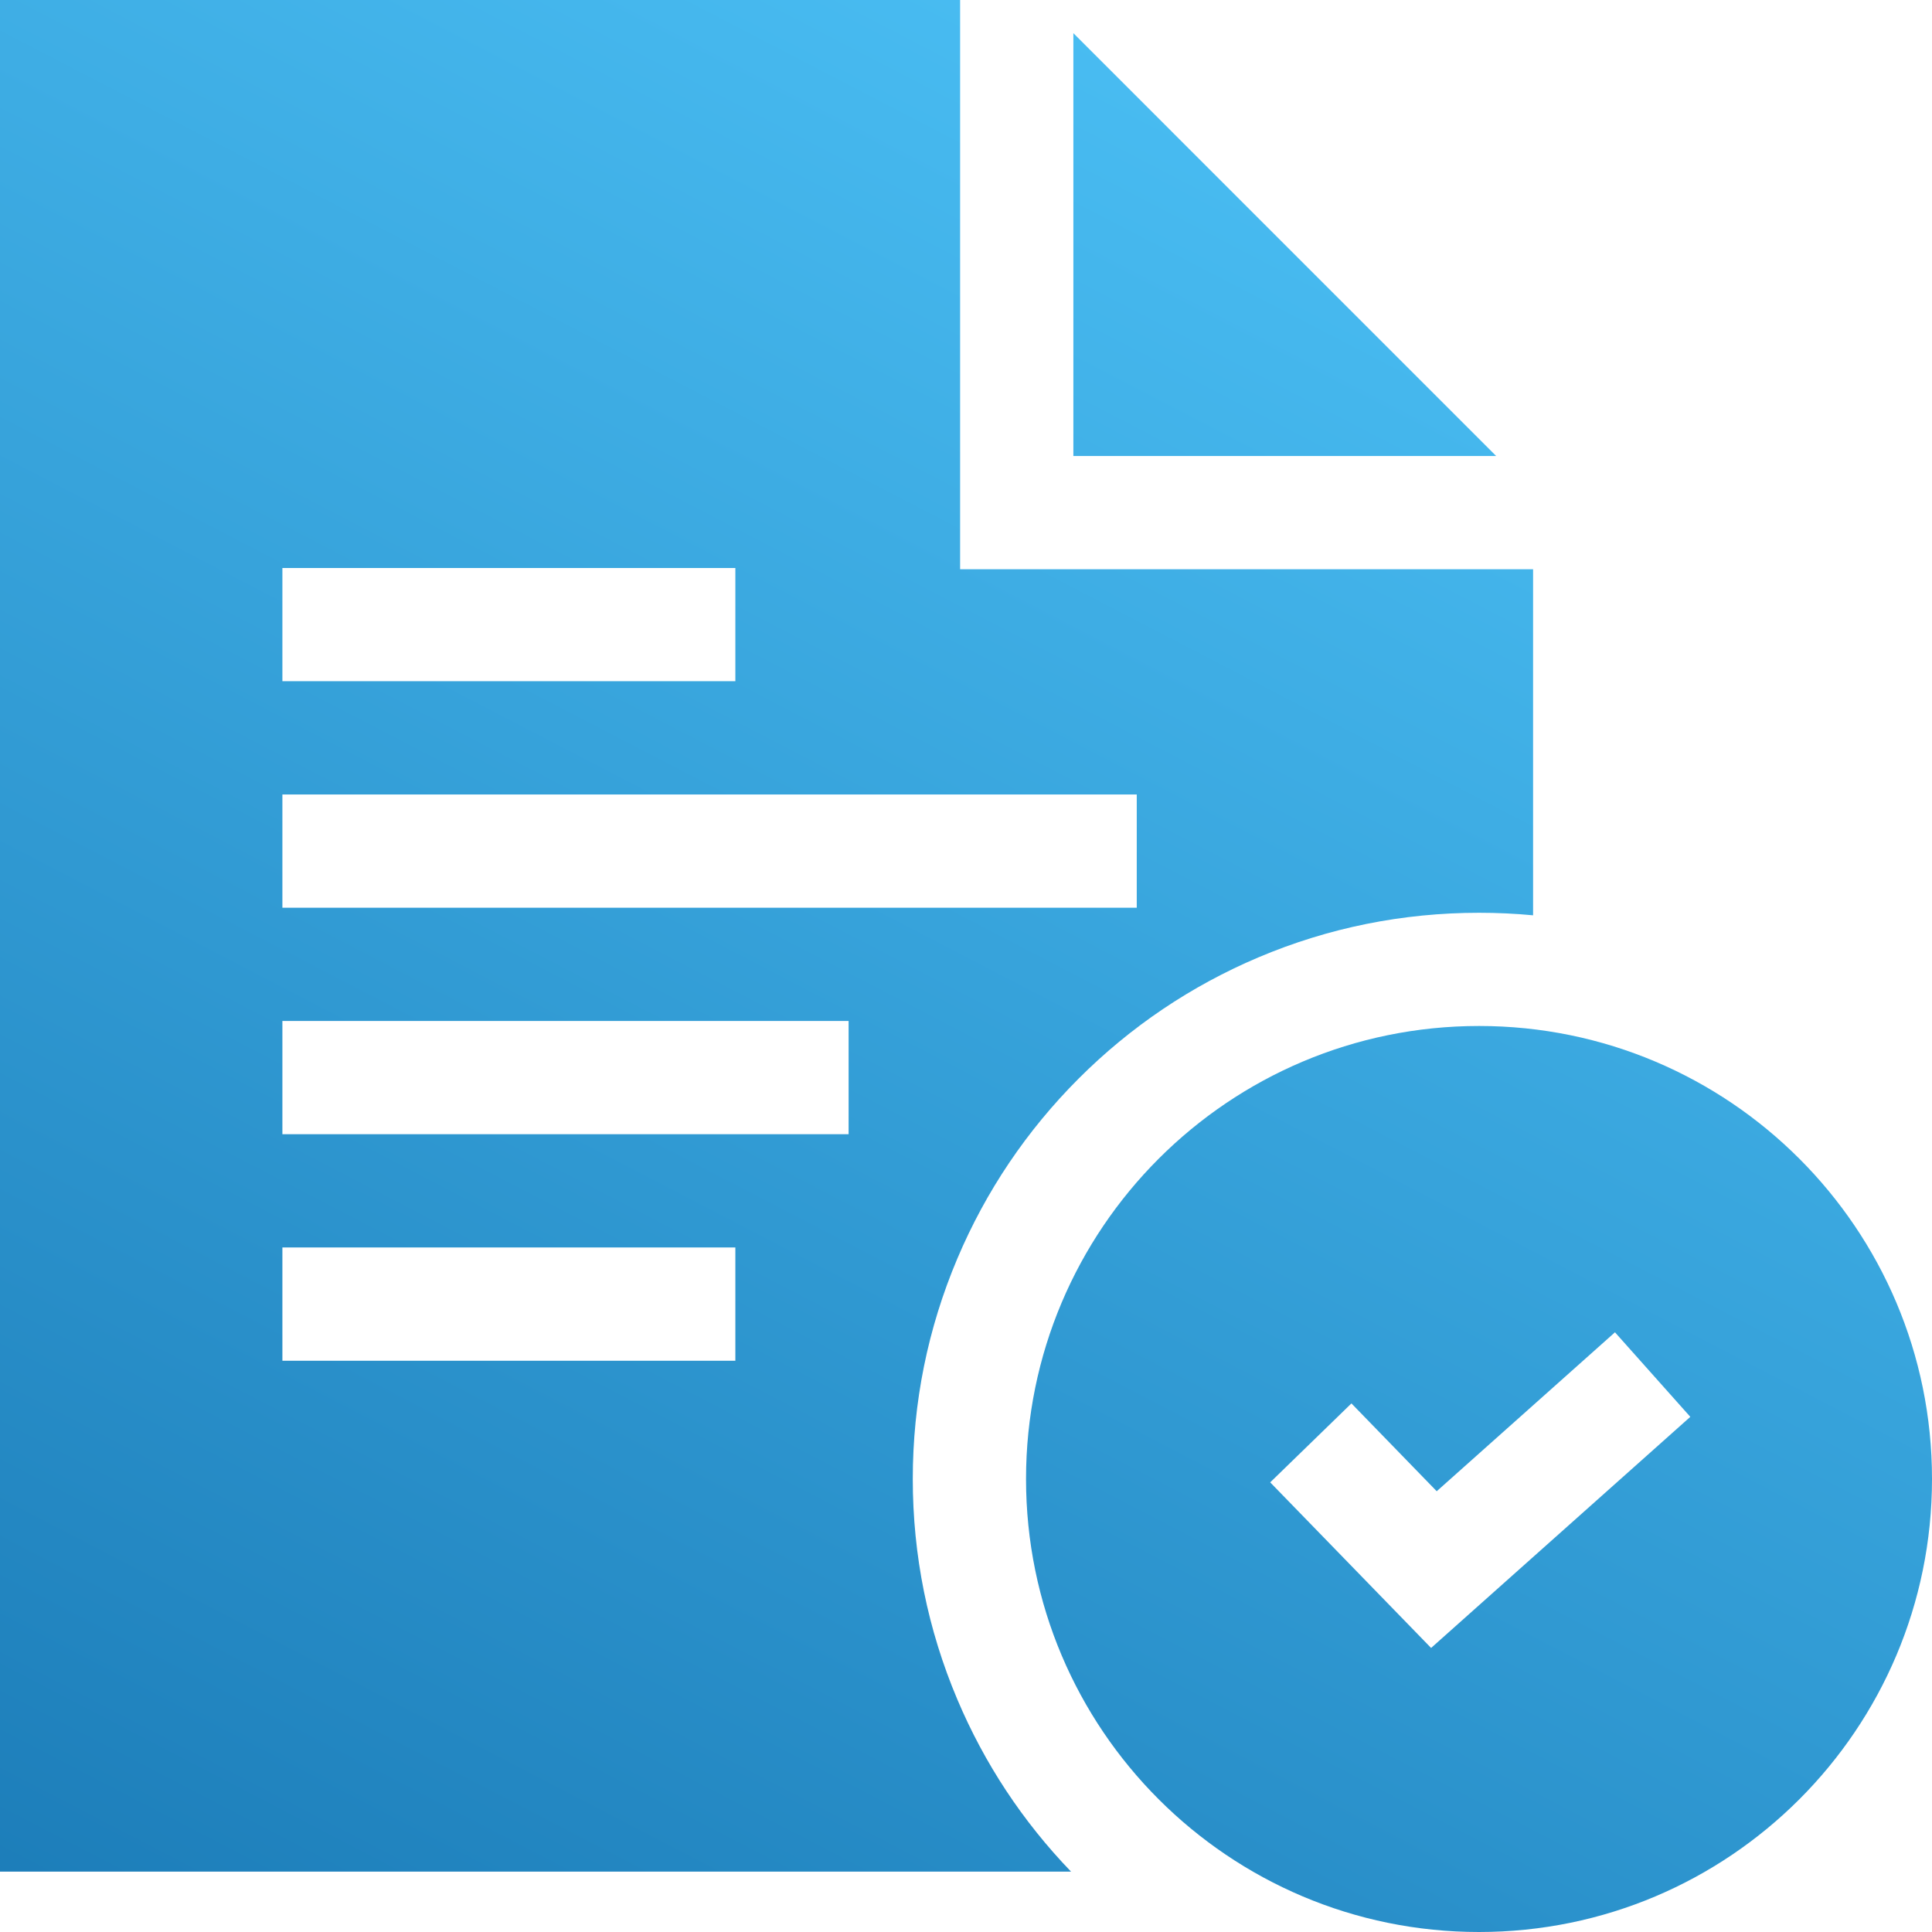
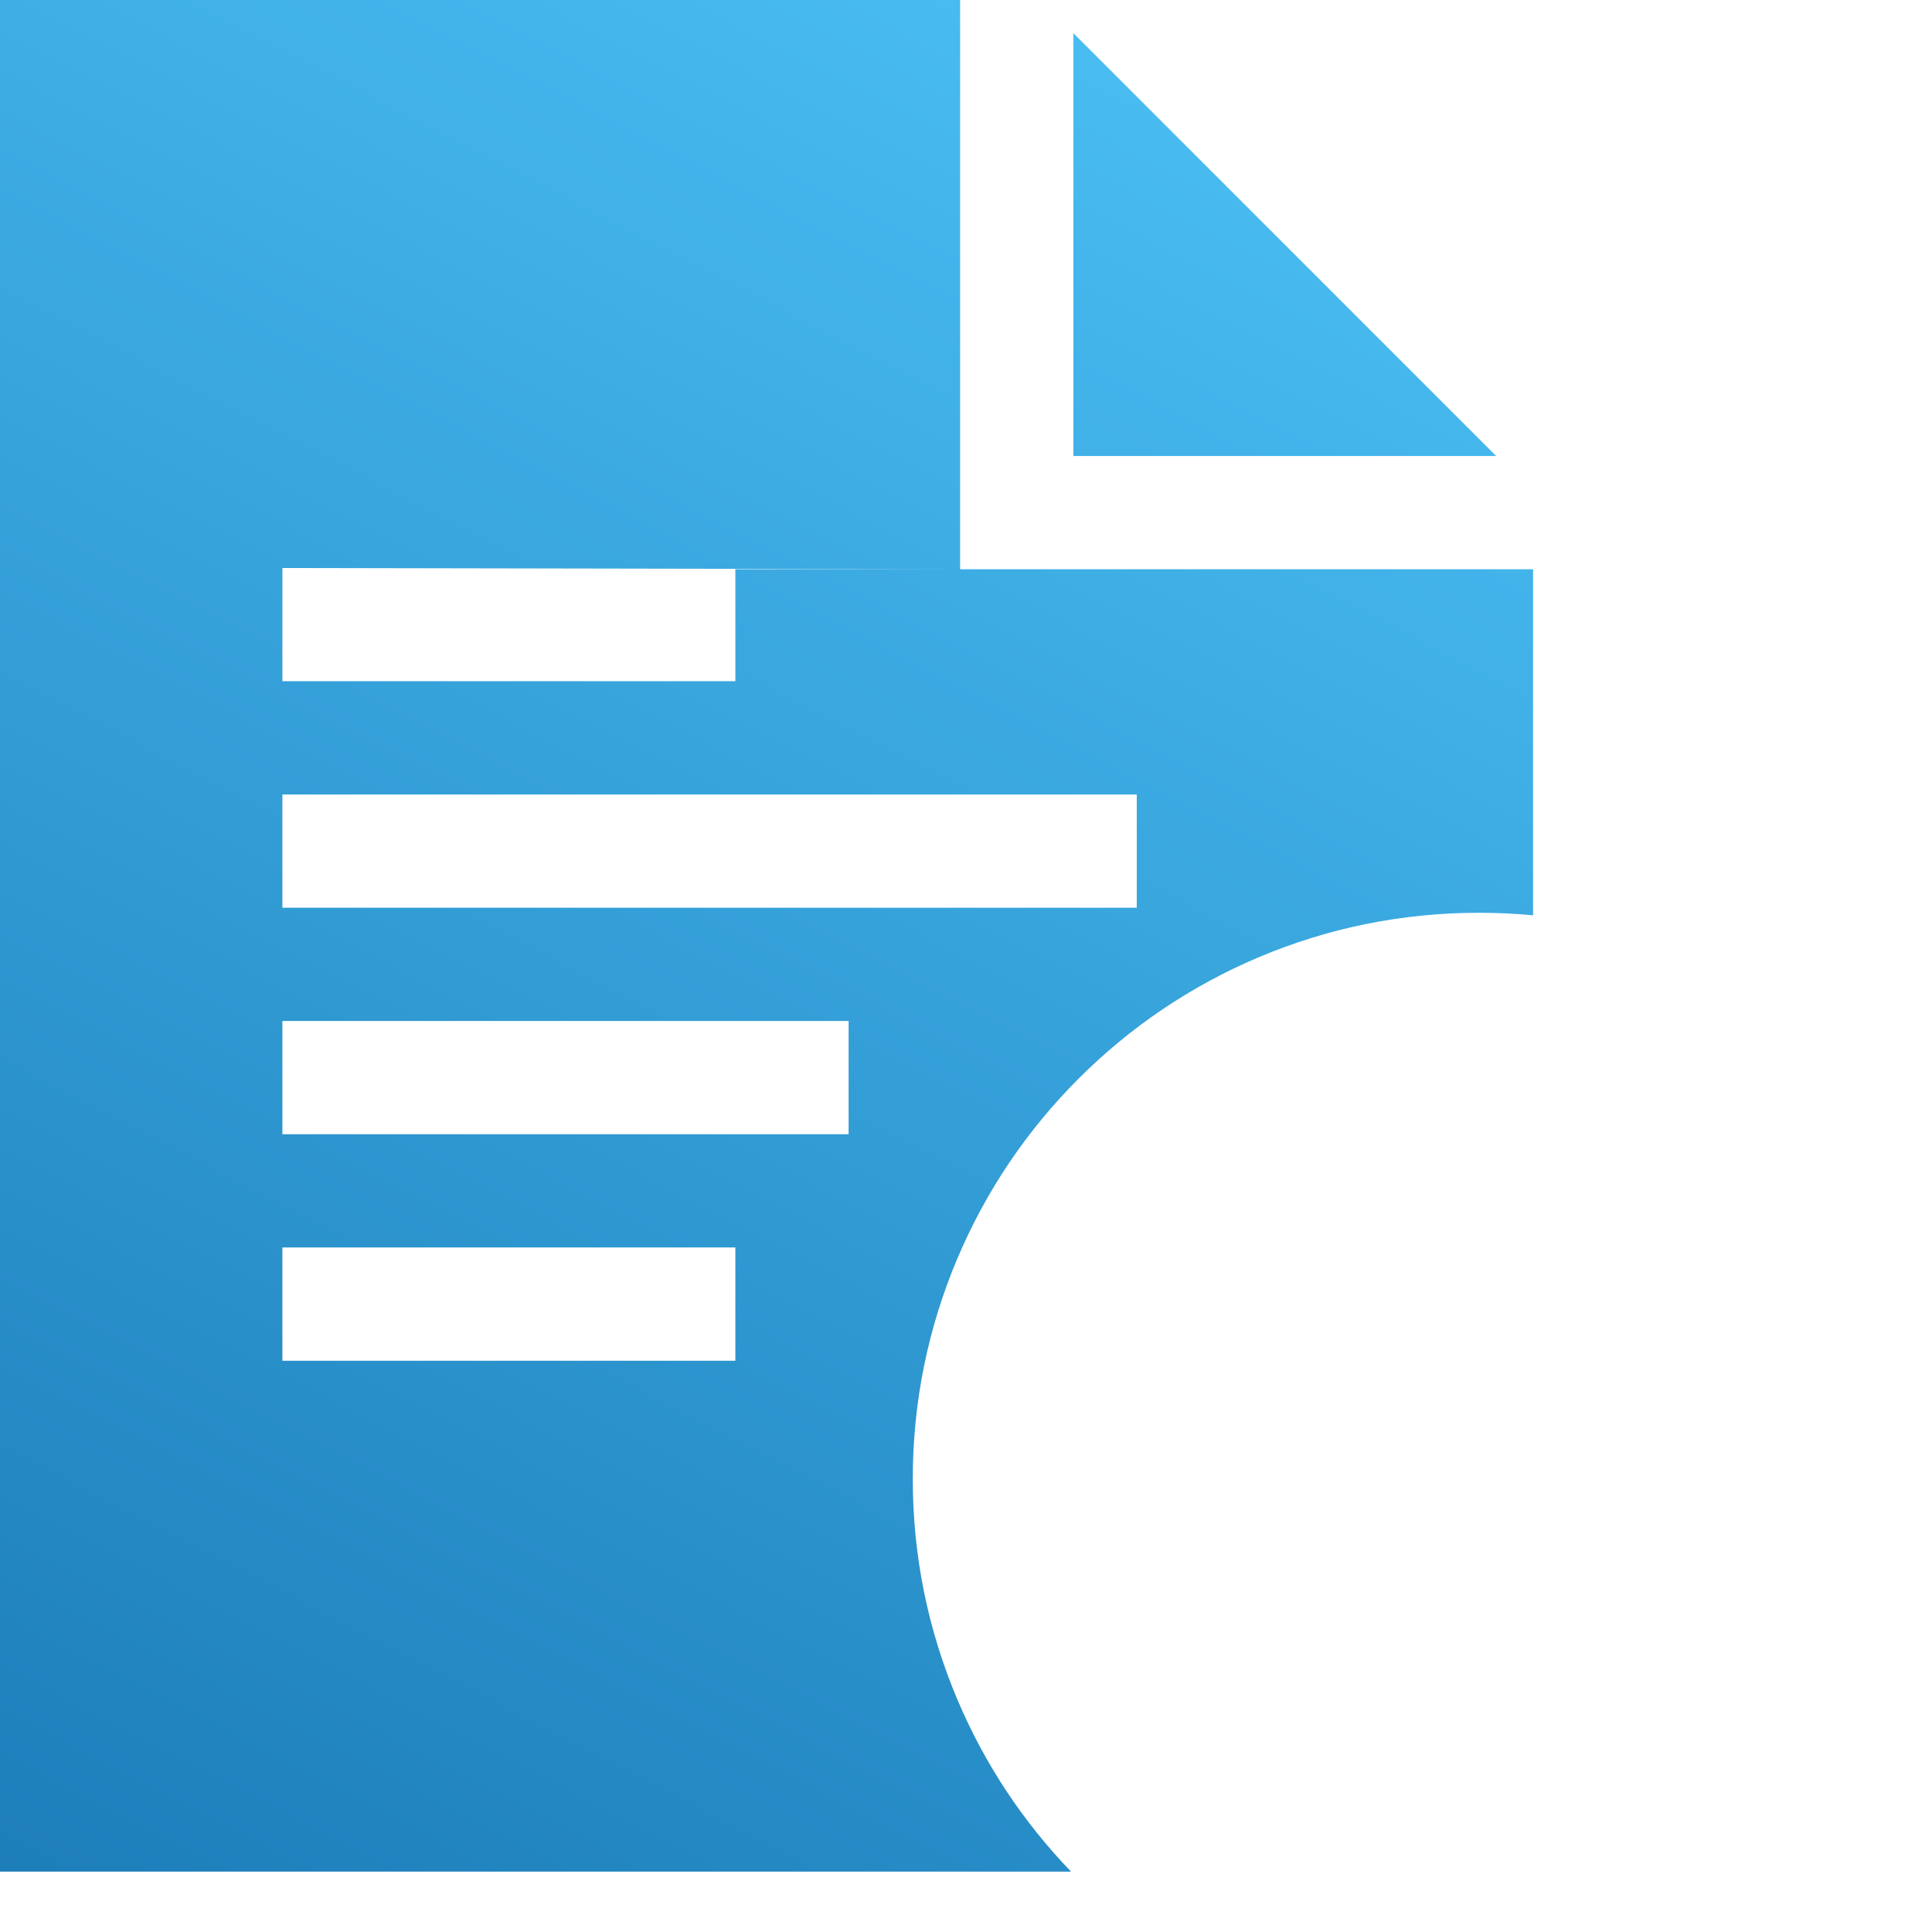
<svg xmlns="http://www.w3.org/2000/svg" width="42" height="42" viewBox="0 0 42 42" fill="none">
  <path d="M23.334 0.721V9.913H32.525L23.334 0.721Z" fill="url(#paint0_linear_1956_13094)" />
-   <path d="M20.872 12.375V0H0V40.687H23.283C22.232 39.596 21.401 38.338 20.812 36.945C20.169 35.425 19.843 33.813 19.843 32.152C19.843 30.491 20.169 28.88 20.812 27.36C21.432 25.894 22.319 24.578 23.448 23.448C24.578 22.318 25.895 21.431 27.36 20.811C28.88 20.168 30.492 19.843 32.153 19.843C32.547 19.843 32.94 19.861 33.328 19.898V12.375H20.872ZM6.139 12.348H15.986V14.809H6.139V12.348ZM15.986 29.581H6.139V27.119H15.986V29.581ZM18.448 24.657H6.139V22.195H18.448V24.657ZM24.712 19.733H6.139V17.271H24.712V19.733Z" fill="url(#paint1_linear_1956_13094)" />
-   <path d="M32.153 22.304C26.714 22.304 22.305 26.714 22.305 32.152C22.305 37.591 26.714 42 32.153 42C37.591 42 42 37.591 42 32.152C42 26.714 37.591 22.304 32.153 22.304ZM31.111 35.825L27.613 32.225L29.379 30.509L31.233 32.418L35.108 28.963L36.746 30.801L31.111 35.825Z" fill="url(#paint2_linear_1956_13094)" />
+   <path d="M20.872 12.375V0H0V40.687H23.283C22.232 39.596 21.401 38.338 20.812 36.945C20.169 35.425 19.843 33.813 19.843 32.152C19.843 30.491 20.169 28.88 20.812 27.36C21.432 25.894 22.319 24.578 23.448 23.448C24.578 22.318 25.895 21.431 27.36 20.811C28.88 20.168 30.492 19.843 32.153 19.843C32.547 19.843 32.94 19.861 33.328 19.898V12.375H20.872ZH15.986V14.809H6.139V12.348ZM15.986 29.581H6.139V27.119H15.986V29.581ZM18.448 24.657H6.139V22.195H18.448V24.657ZM24.712 19.733H6.139V17.271H24.712V19.733Z" fill="url(#paint1_linear_1956_13094)" />
  <defs>
    <linearGradient id="paint0_linear_1956_13094" x1="31" y1="-8" x2="-9.5" y2="70" gradientUnits="userSpaceOnUse">
      <stop stop-color="#53CBFF" />
      <stop offset="1" stop-color="#005595" />
    </linearGradient>
    <linearGradient id="paint1_linear_1956_13094" x1="31" y1="-8" x2="-9.5" y2="70" gradientUnits="userSpaceOnUse">
      <stop stop-color="#53CBFF" />
      <stop offset="1" stop-color="#005595" />
    </linearGradient>
    <linearGradient id="paint2_linear_1956_13094" x1="31" y1="-8" x2="-9.5" y2="70" gradientUnits="userSpaceOnUse">
      <stop stop-color="#53CBFF" />
      <stop offset="1" stop-color="#005595" />
    </linearGradient>
  </defs>
</svg>